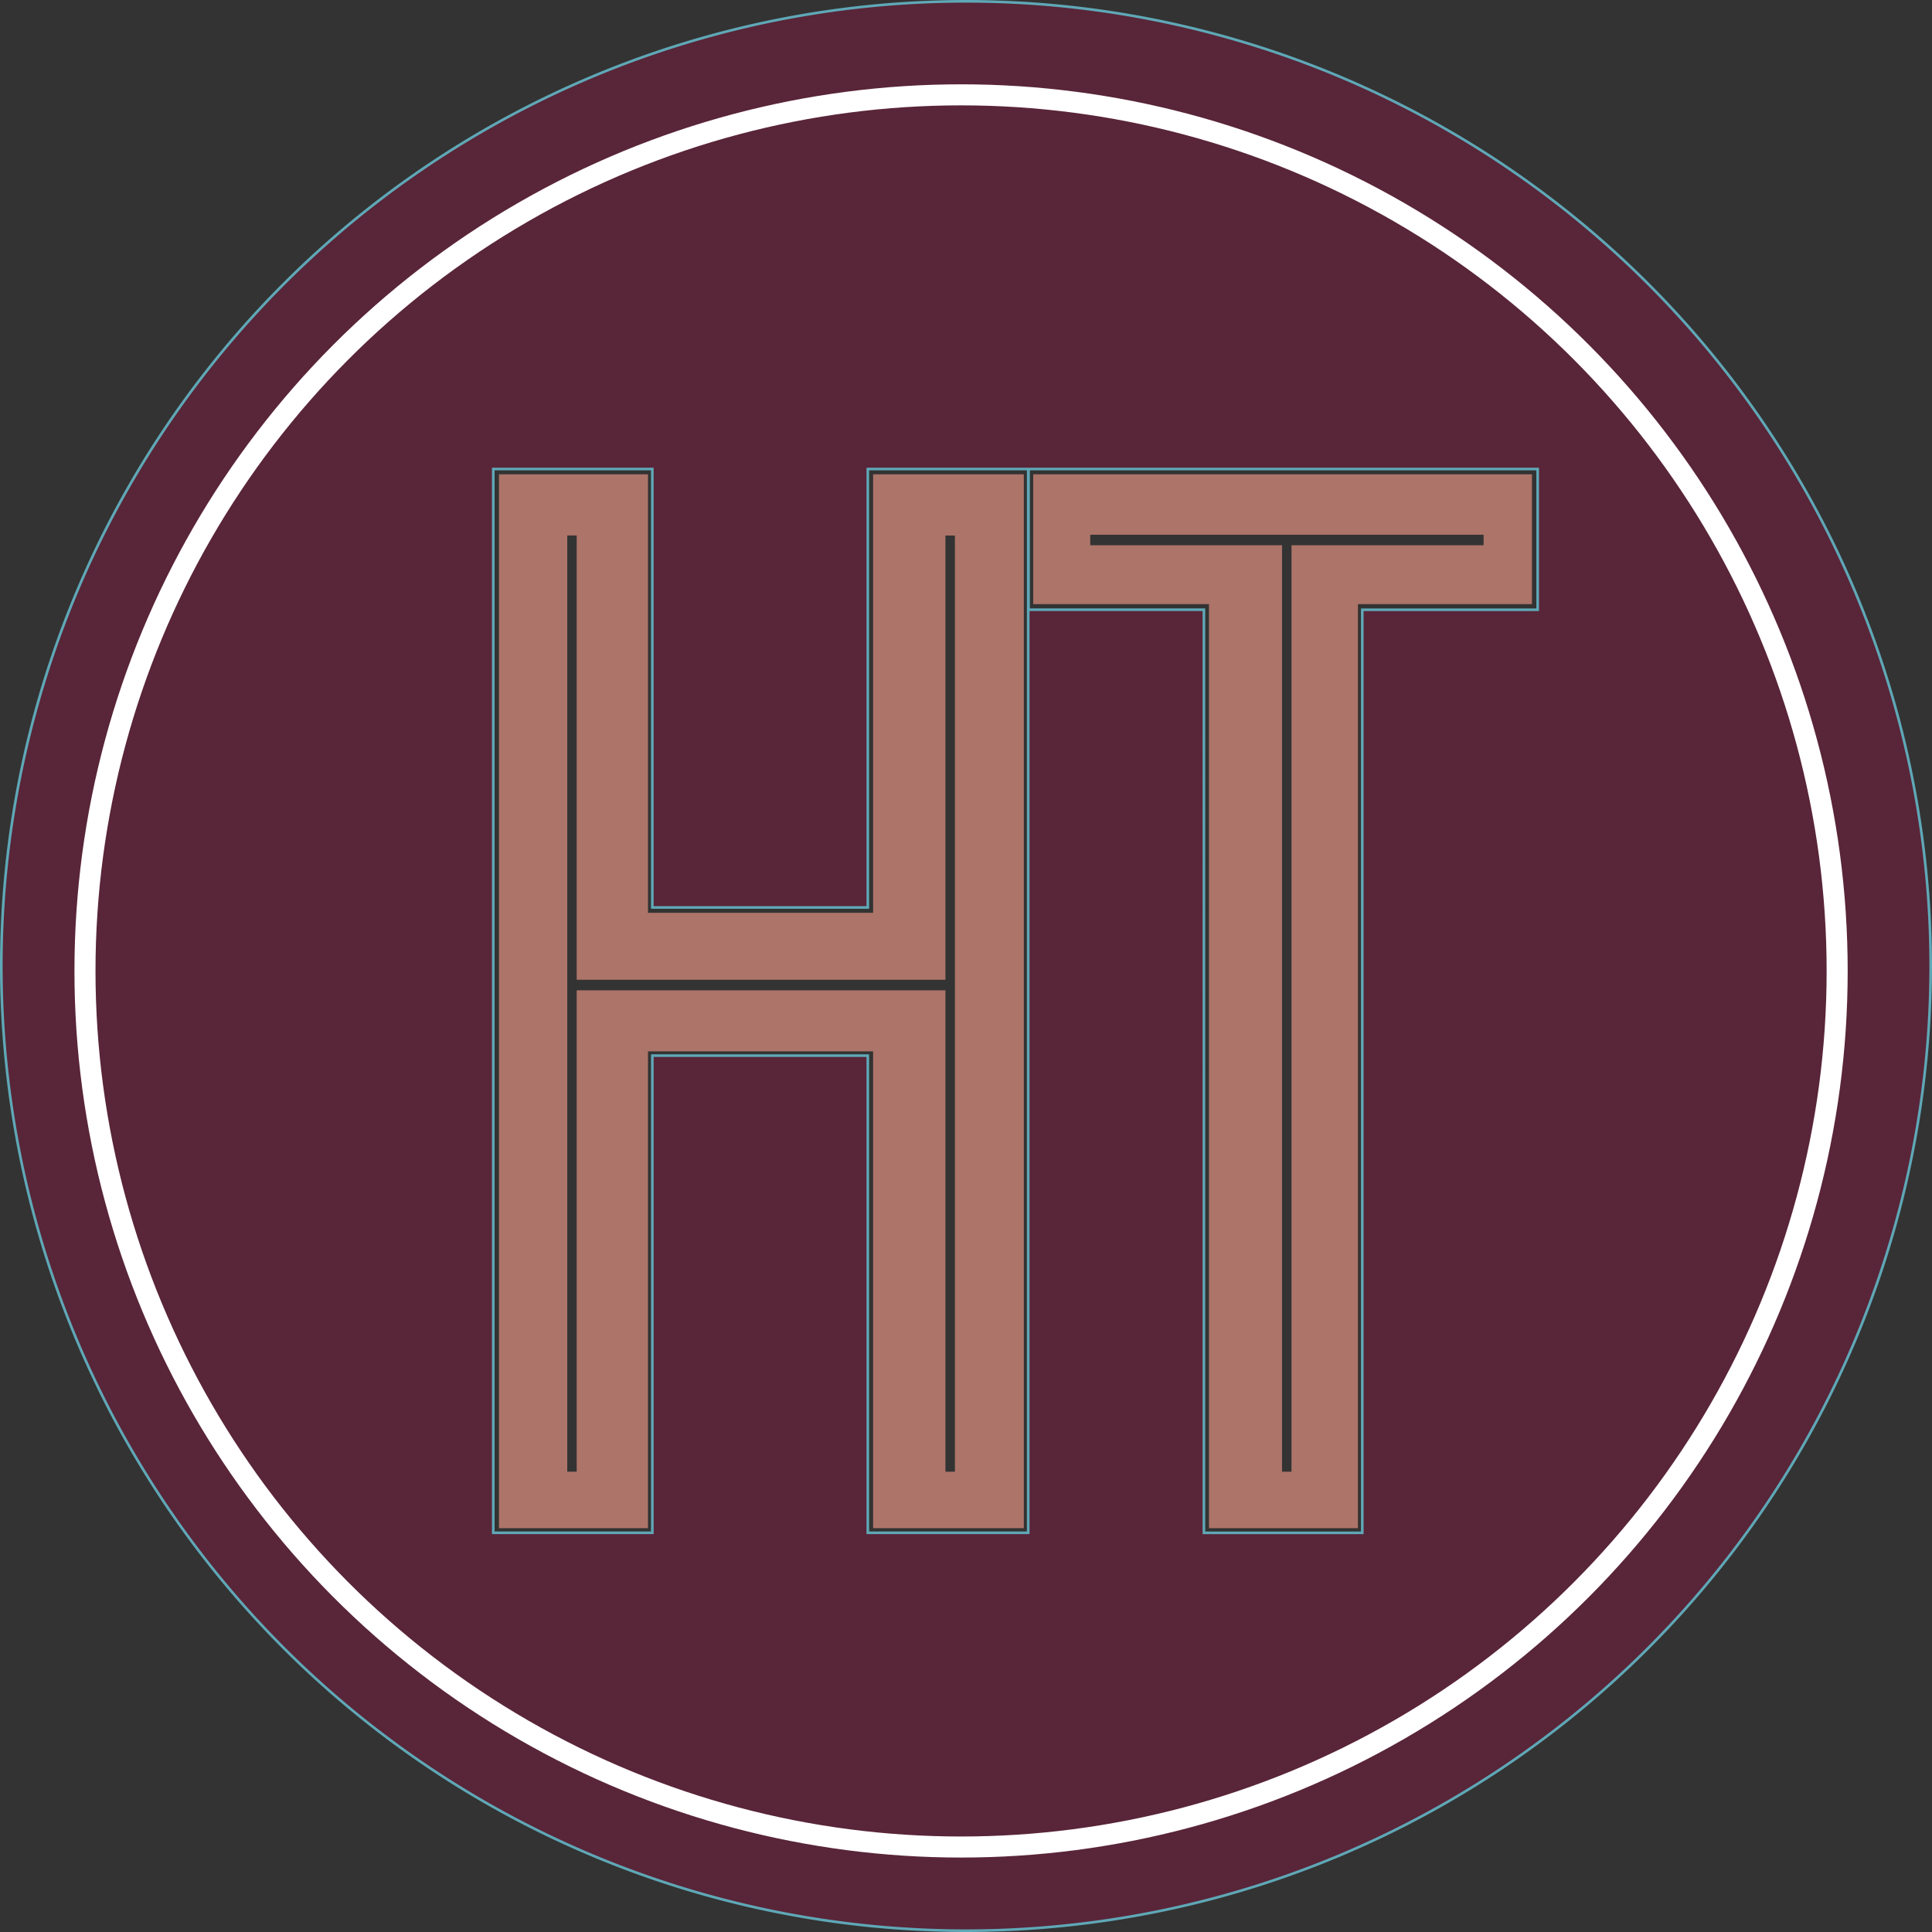
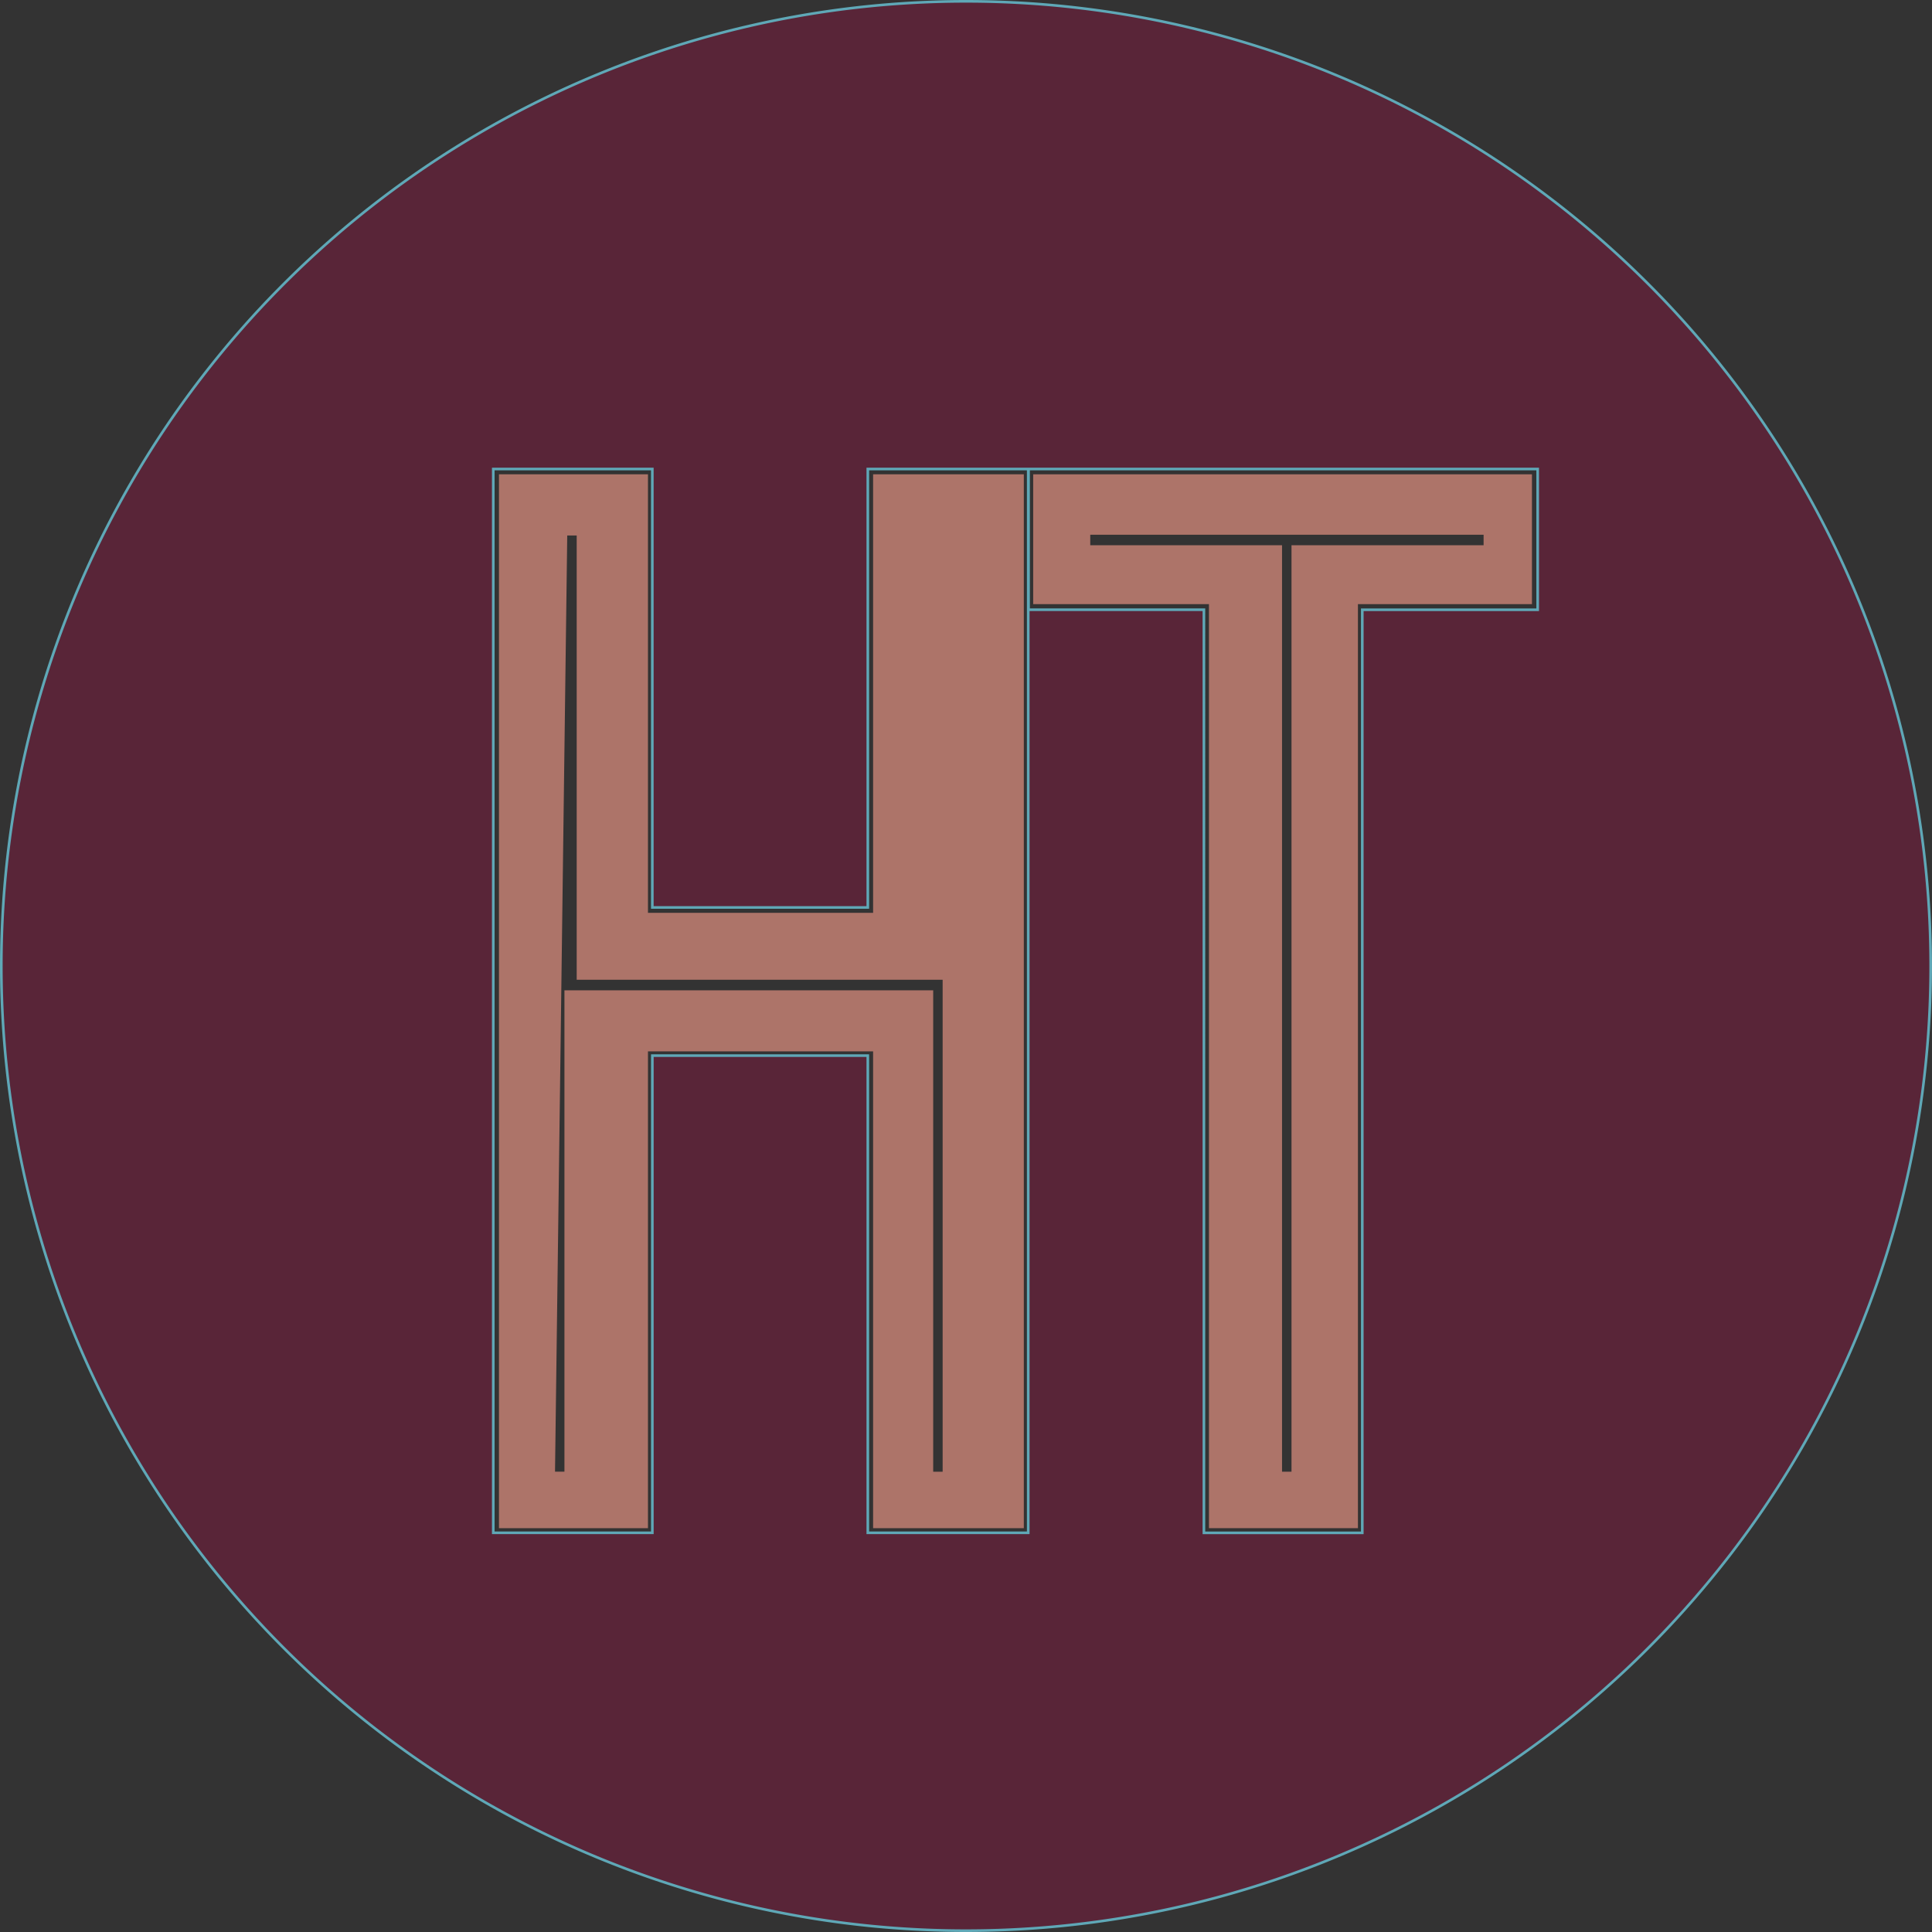
<svg xmlns="http://www.w3.org/2000/svg" xml:space="preserve" width="277.563" height="277.563" viewBox="0 0 73.439 73.439">
  <rect x="0" y="0" width="73.439" height="73.439" fill="#333333" stroke="none" />
  <path d="M36.72.05A36.67 36.67 0 0 0 .05 36.72a36.67 36.67 0 0 0 36.67 36.669 36.67 36.67 0 0 0 36.669-36.67A36.67 36.67 0 0 0 36.719.05ZM18.75 17.828h6.046v16.665h8.191V17.828h6.098v40.437h-6.098V40.126h-8.19v18.139H18.75zm20.347 0H58.45v5.35h-6.667v35.088h-6.02V23.177h-6.666z" style="display:inline;opacity:1;fill:#592538;fill-opacity:1;stroke:#5fa8b7;stroke-width:.1;stroke-linecap:butt;stroke-dasharray:none;stroke-dashoffset:0;stroke-opacity:1;paint-order:stroke fill markers" />
  <g style="display:inline" transform="translate(-143.126 -296.372)">
-     <path d="M77.82 104.61v39.952h5.557v-18.124h8.665v18.124h5.622V104.61h-5.622v16.668h-8.665V104.61h-2.778zm2.489 2.218h.466v16.888h13.91V106.83h.466v35.693h-.466v-18.299h-13.91v18.298h-.466z" style="fill:#ad7469;fill-opacity:1;stroke:#ad7469;stroke-width:.107;stroke-dasharray:none;stroke-opacity:1" transform="translate(84.326 209.845)" />
+     <path d="M77.82 104.61v39.952h5.557v-18.124h8.665v18.124h5.622V104.61h-5.622v16.668h-8.665V104.61h-2.778zm2.489 2.218h.466v16.888h13.91V106.83v35.693h-.466v-18.299h-13.91v18.298h-.466z" style="fill:#ad7469;fill-opacity:1;stroke:#ad7469;stroke-width:.107;stroke-dasharray:none;stroke-opacity:1" transform="translate(84.326 209.845)" />
    <path d="M98.127 104.61v4.828h6.681v35.124h5.556v-35.124h6.615v-4.828h-9.426zm2.062 2.19h15.059v.506h-7.302v35.217h-.467v-35.217h-7.29z" style="display:inline;fill:#ad7469;fill-opacity:1;stroke:#ad7469;stroke-width:.107;stroke-dasharray:none;stroke-opacity:1" transform="translate(84.326 209.845)" />
-     <circle cx="179.658" cy="333.279" r="33.302" style="opacity:1;fill:none;fill-opacity:1;stroke:#fff;stroke-width:.8;stroke-linecap:butt;stroke-dasharray:none;stroke-dashoffset:0;stroke-opacity:1;paint-order:stroke fill markers" />
  </g>
</svg>